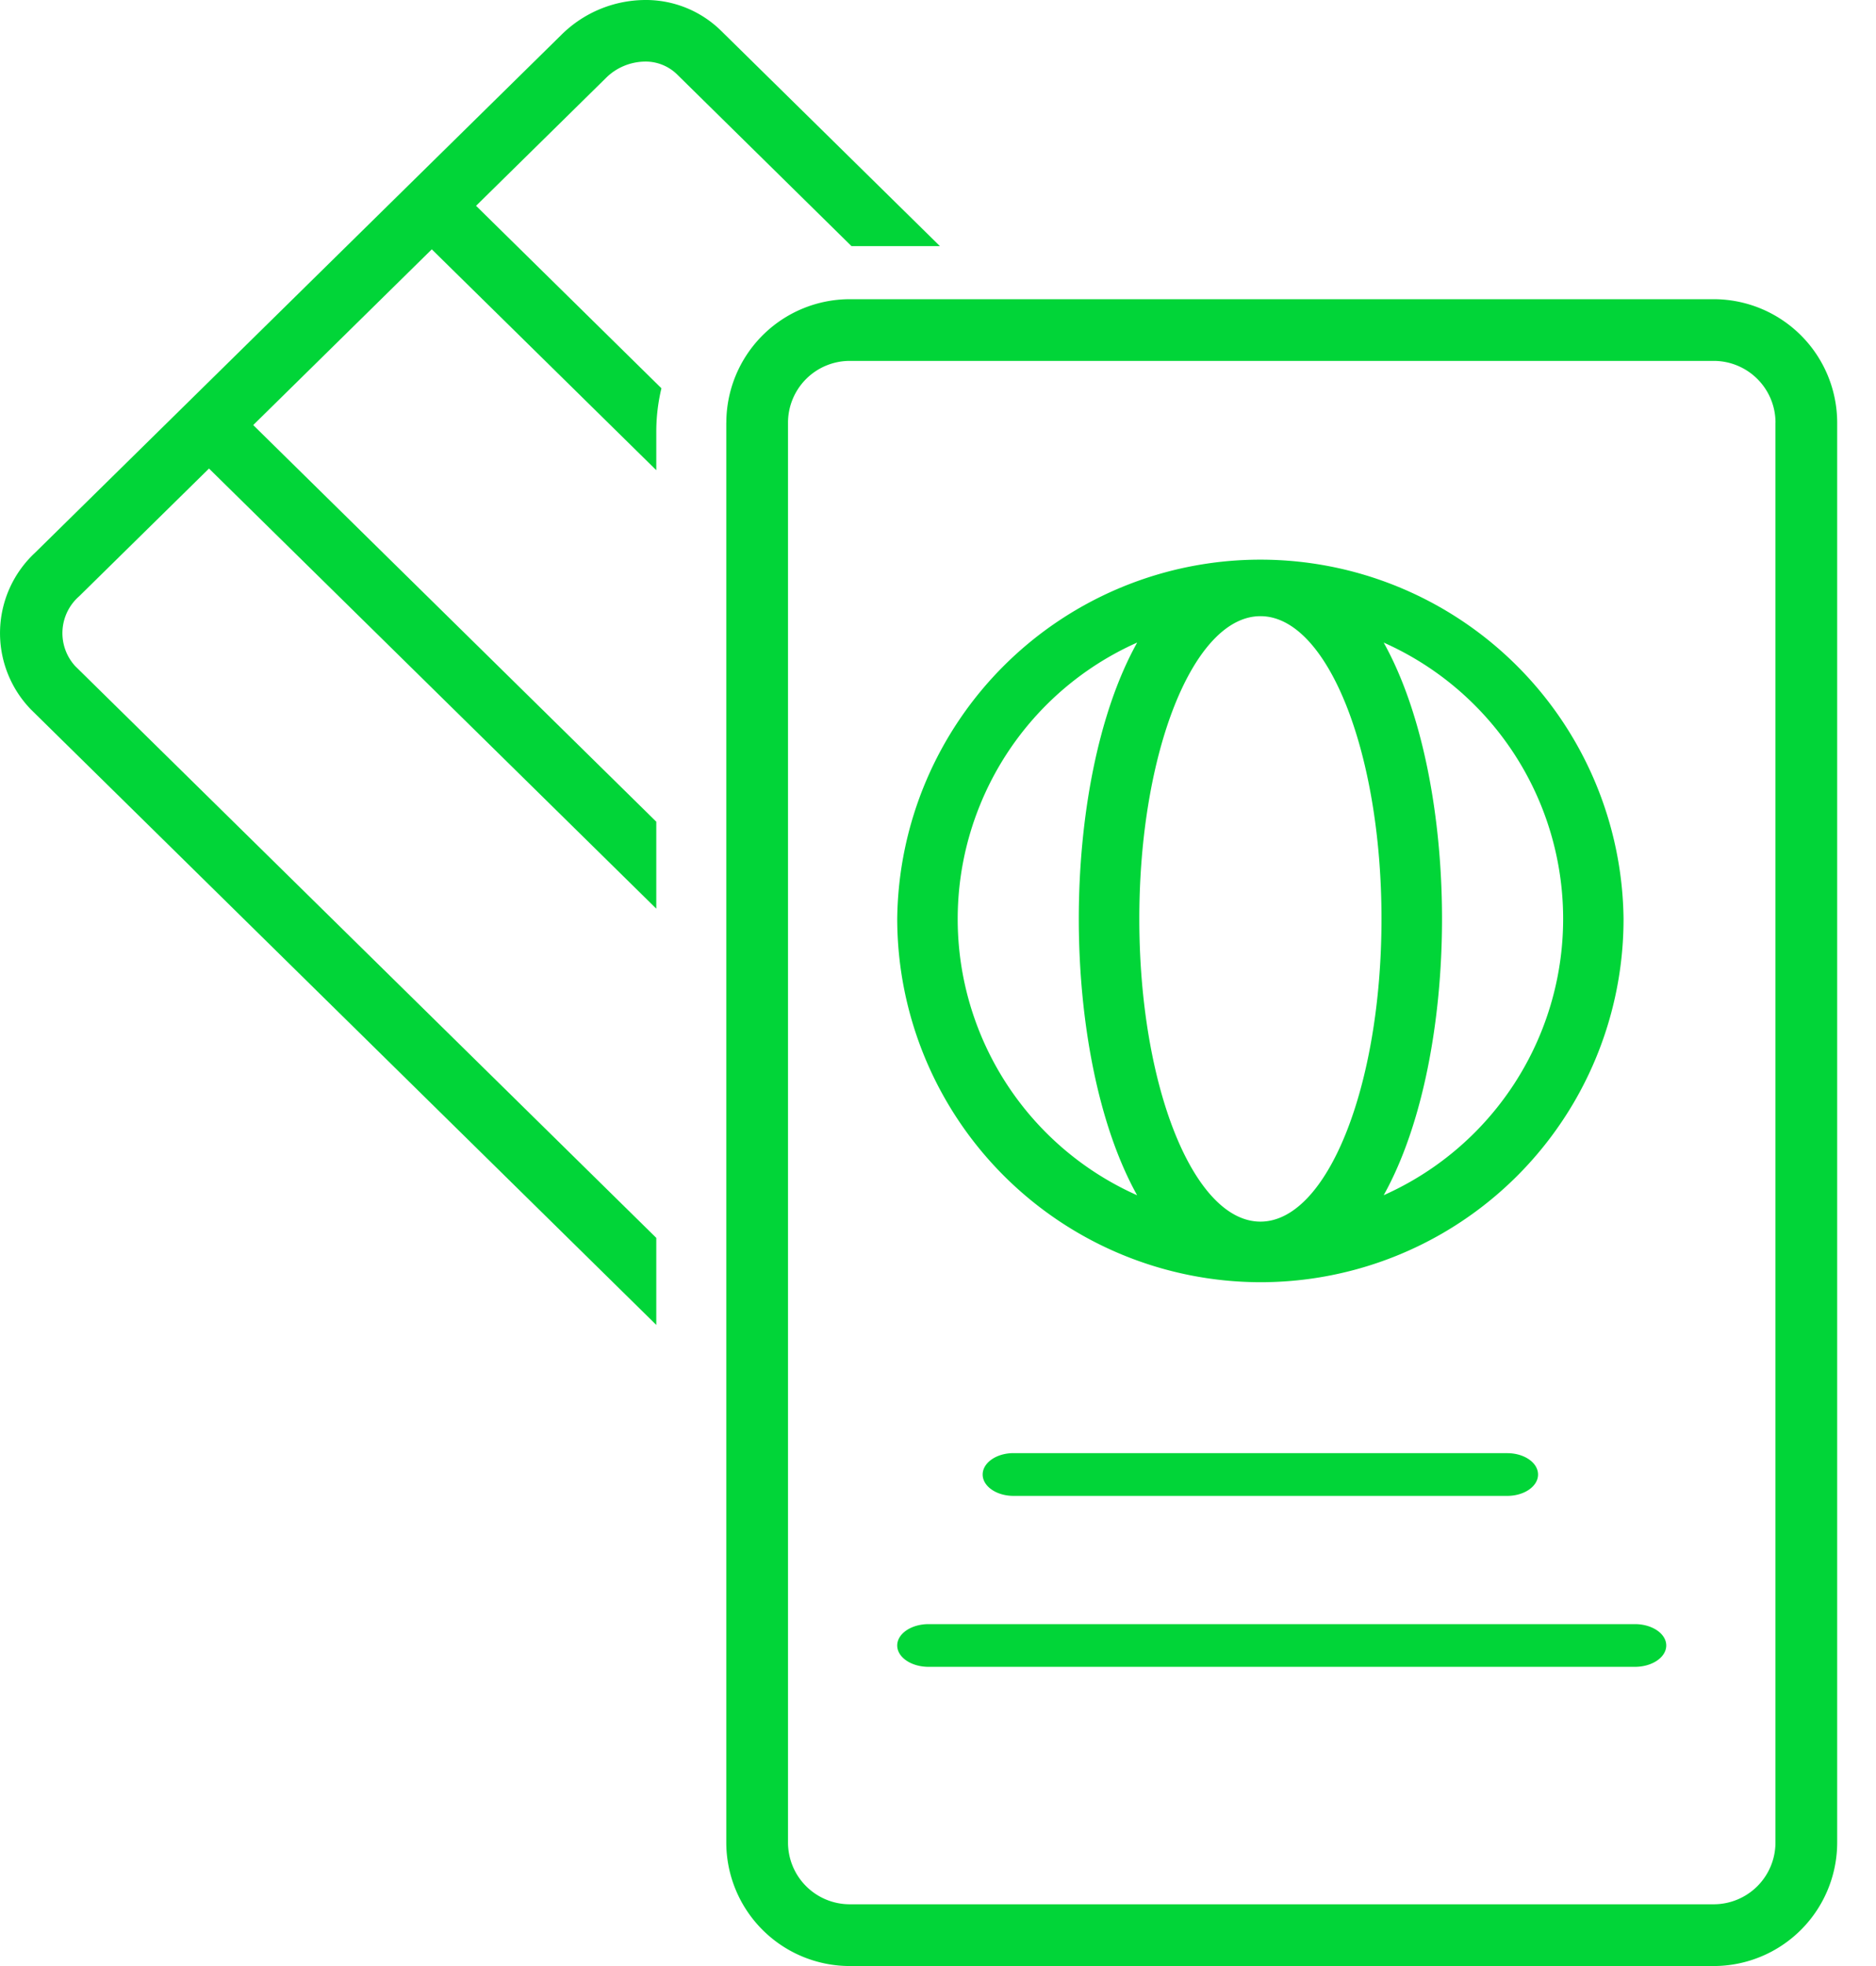
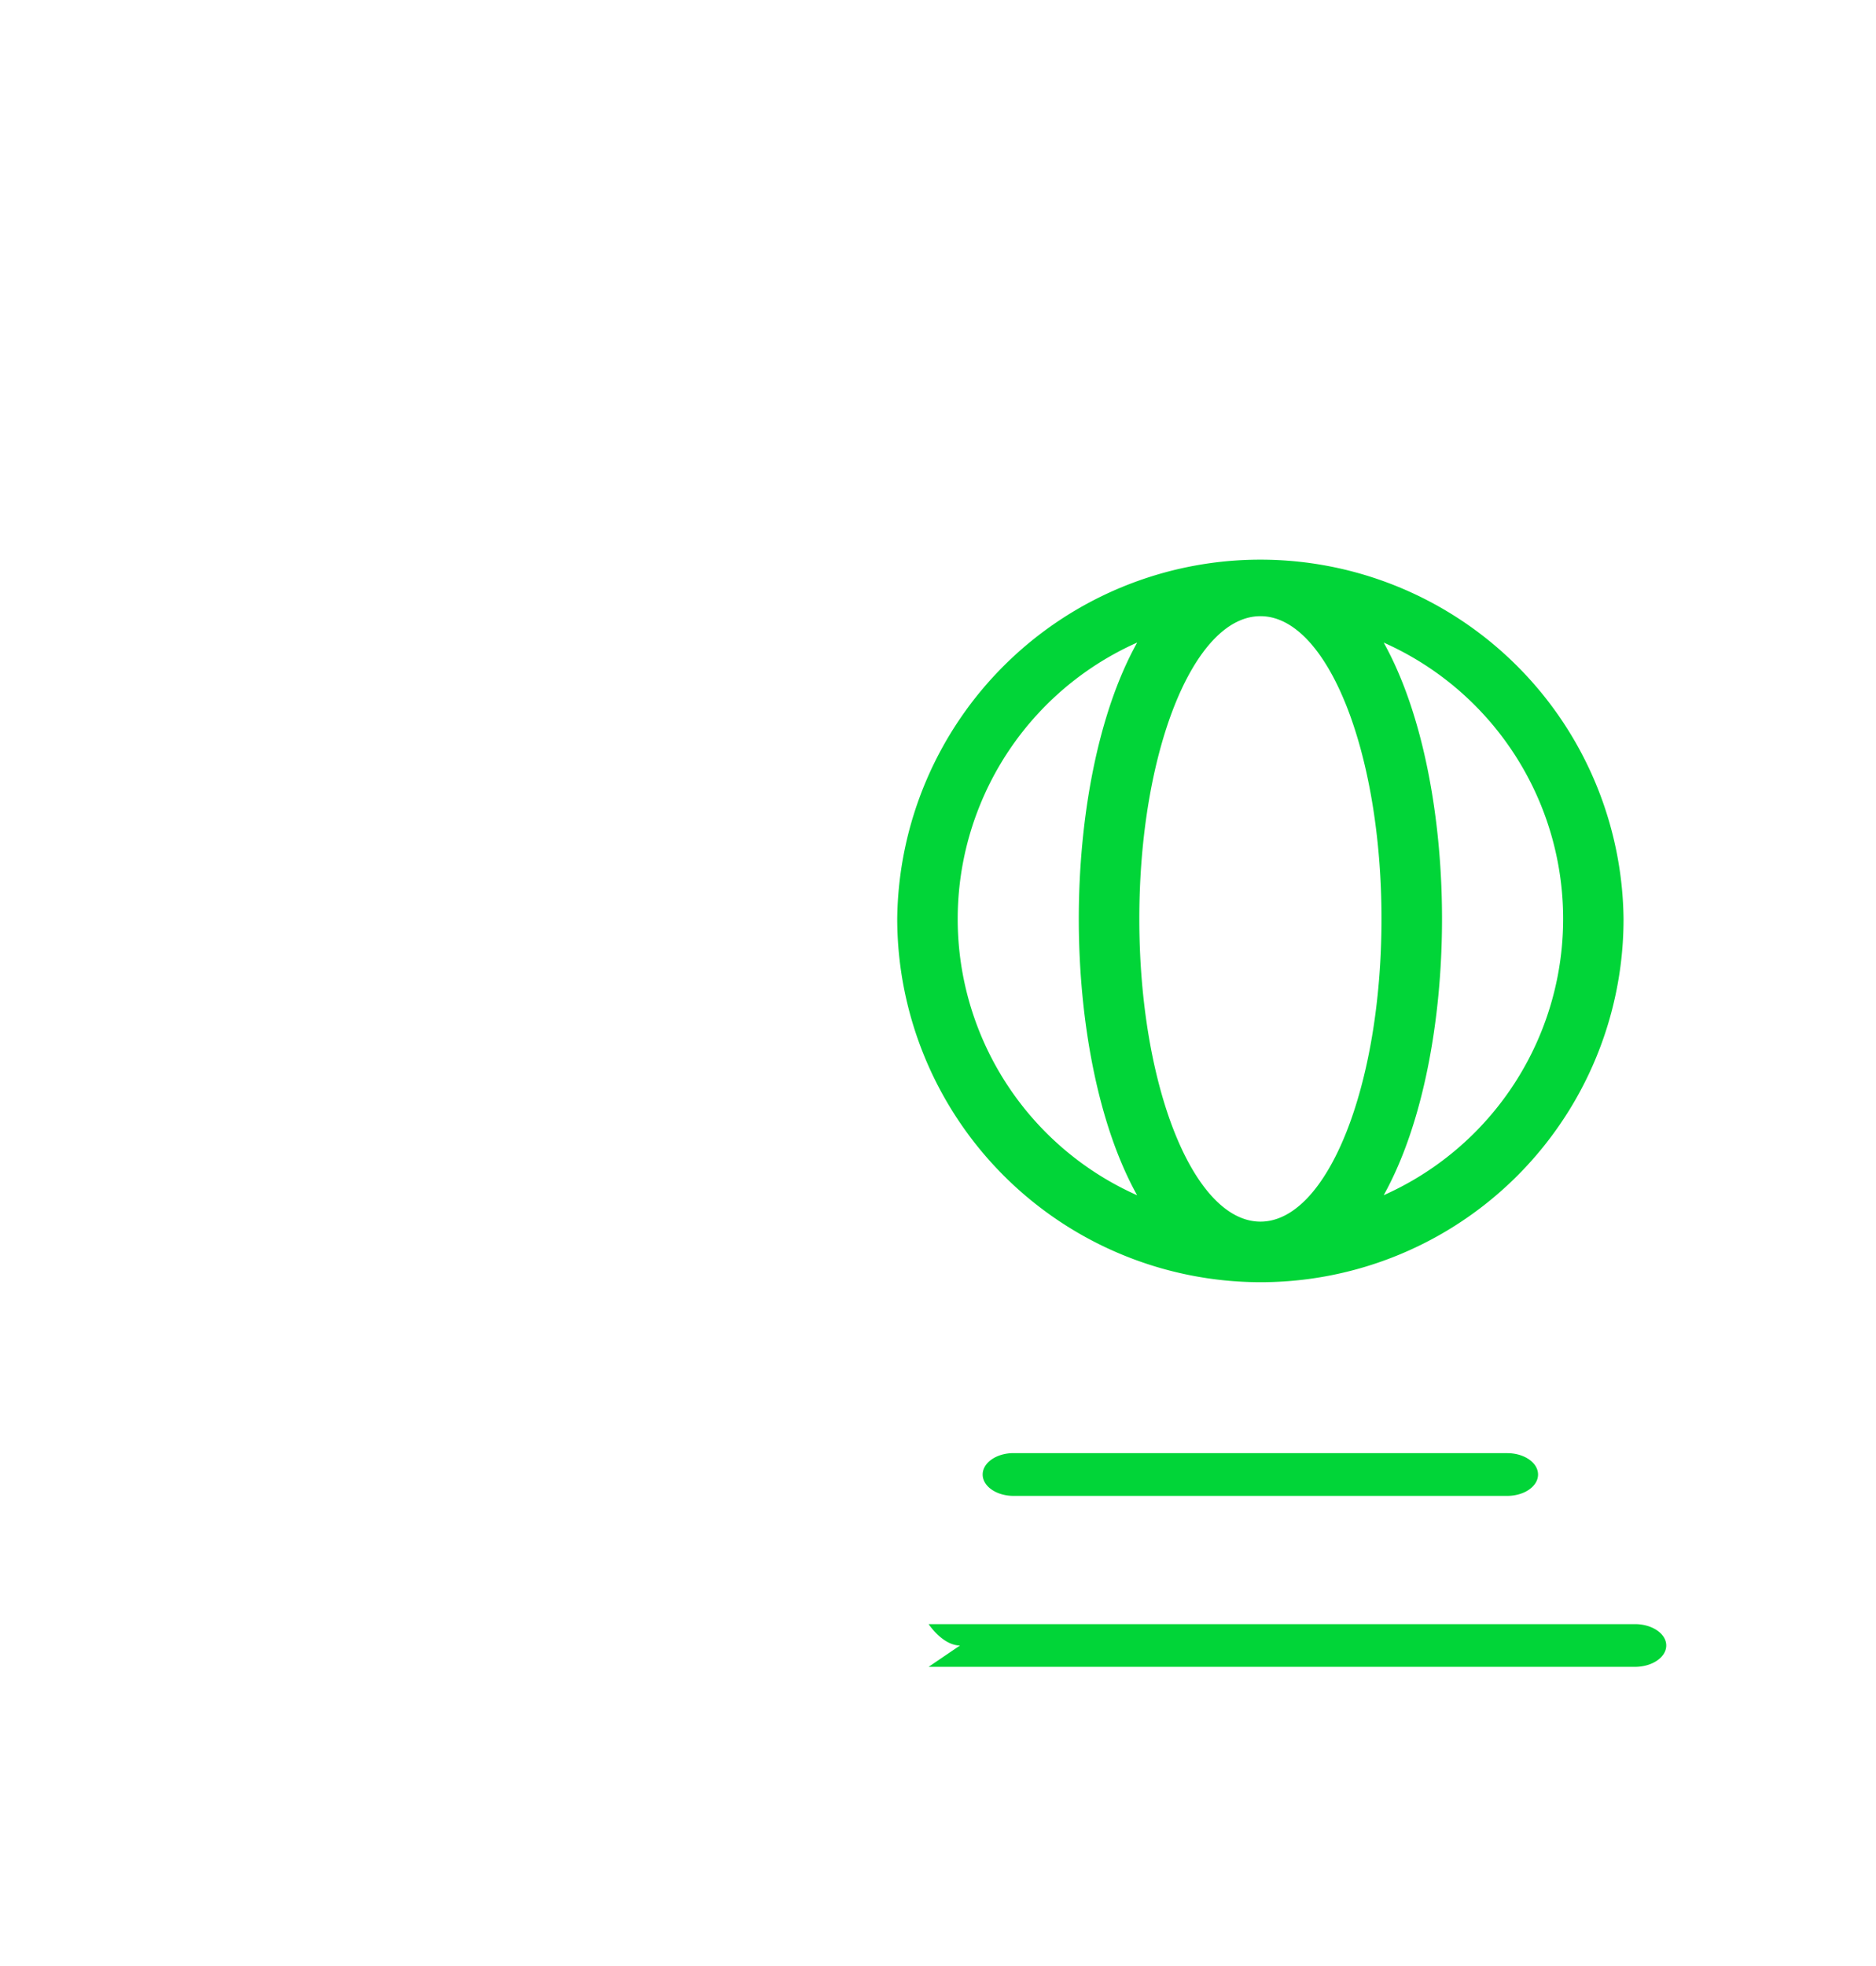
<svg xmlns="http://www.w3.org/2000/svg" width="42" height="44" viewBox="0 0 42 44">
  <g fill="#01d538" fill-rule="evenodd">
-     <path d="M14.44 0a2.68 2.68 0 0 0-1.866.774L.783 12.372a2.456 2.456 0 0 0-.09 3.507l14 13.773v-1.948L1.683 14.907a1.095 1.095 0 0 1 .09-1.563l2.906-2.858 10.014 9.85V18.39L5.669 9.513 9.667 5.58l5.026 4.943v-.885c.002-.318.04-.636.115-.948l-4.15-4.084 2.905-2.858c.23-.232.546-.365.876-.37.266-.004.522.098.712.28l3.912 3.85h1.98L16.14.685A2.402 2.402 0 0 0 14.44 0z" />
-     <path d="M16.26 9.459v31.778A2.767 2.767 0 0 0 19.025 44h19.343a2.767 2.767 0 0 0 2.763-2.763V9.459a2.767 2.767 0 0 0-2.763-2.763H19.024a2.767 2.767 0 0 0-2.763 2.763zm23.489 0v31.778a1.383 1.383 0 0 1-1.382 1.381H19.024a1.383 1.383 0 0 1-1.382-1.381V9.459a1.383 1.383 0 0 1 1.382-1.382h19.343A1.383 1.383 0 0 1 39.75 9.46z" />
-     <path d="M28.22 28.696a8.127 8.127 0 0 0 8.128-8.13 8.131 8.131 0 0 0-16.261 0 8.143 8.143 0 0 0 8.132 8.13zm2.758-14.315a6.766 6.766 0 0 1 3.524 8.72 6.766 6.766 0 0 1-3.524 3.648c.886-1.59 1.306-3.936 1.306-6.184s-.42-4.594-1.306-6.184zm-2.759-.591c1.497 0 2.71 3.034 2.71 6.775 0 3.742-1.213 6.775-2.71 6.775-1.497 0-2.712-3.033-2.712-6.775 0-3.741 1.215-6.775 2.712-6.775zm-2.76.591c-.887 1.59-1.307 3.936-1.307 6.184s.42 4.594 1.306 6.185a6.766 6.766 0 0 1-3.523-8.72 6.766 6.766 0 0 1 3.523-3.649zm-2.768 18.14c-.382 0-.691.215-.691.479s.31.478.69.478h11.054c.382 0 .69-.214.69-.478s-.308-.478-.69-.478H22.691zm-1.901 4.783h15.812c.388 0 .702-.214.702-.478s-.314-.478-.702-.478H20.79c-.389 0-.703.214-.703.478s.314.478.703.478z" />
+     <path d="M28.22 28.696a8.127 8.127 0 0 0 8.128-8.13 8.131 8.131 0 0 0-16.261 0 8.143 8.143 0 0 0 8.132 8.13zm2.758-14.315a6.766 6.766 0 0 1 3.524 8.72 6.766 6.766 0 0 1-3.524 3.648c.886-1.59 1.306-3.936 1.306-6.184s-.42-4.594-1.306-6.184zm-2.759-.591c1.497 0 2.71 3.034 2.71 6.775 0 3.742-1.213 6.775-2.71 6.775-1.497 0-2.712-3.033-2.712-6.775 0-3.741 1.215-6.775 2.712-6.775zm-2.76.591c-.887 1.59-1.307 3.936-1.307 6.184s.42 4.594 1.306 6.185a6.766 6.766 0 0 1-3.523-8.72 6.766 6.766 0 0 1 3.523-3.649zm-2.768 18.14c-.382 0-.691.215-.691.479s.31.478.69.478h11.054c.382 0 .69-.214.69-.478s-.308-.478-.69-.478H22.691zm-1.901 4.783h15.812c.388 0 .702-.214.702-.478s-.314-.478-.702-.478H20.79s.314.478.703.478z" />
  </g>
</svg>